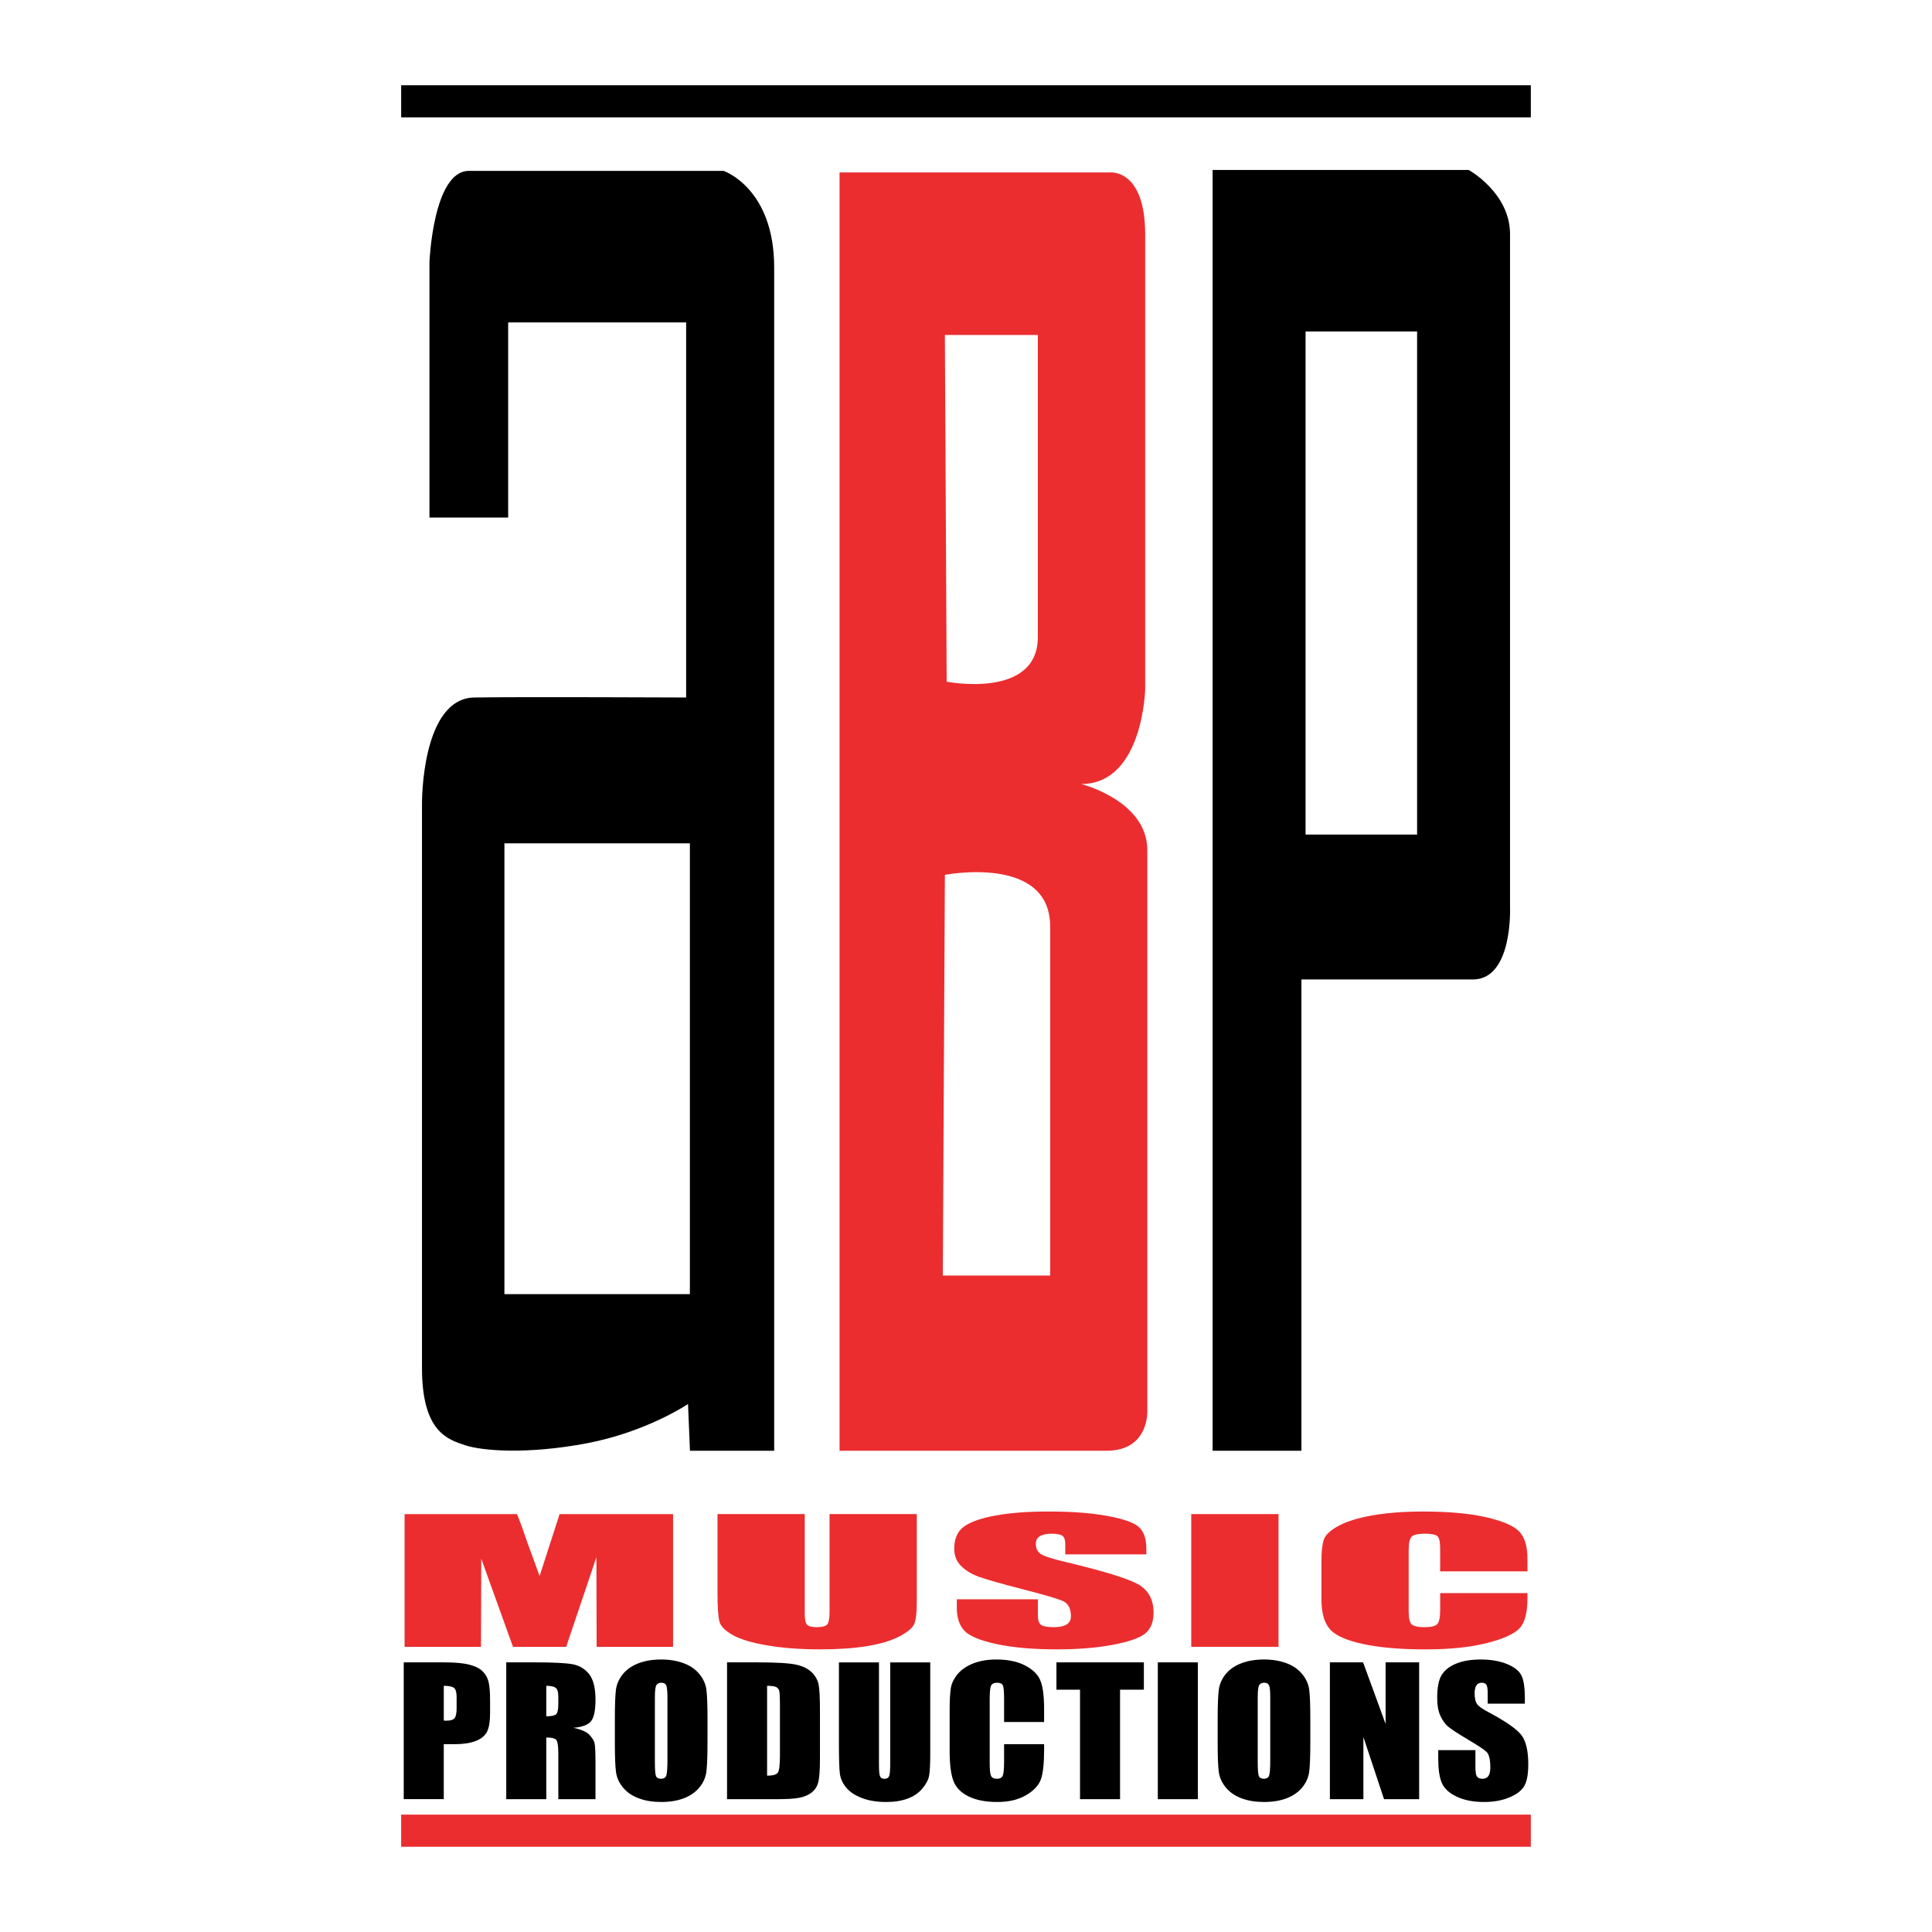
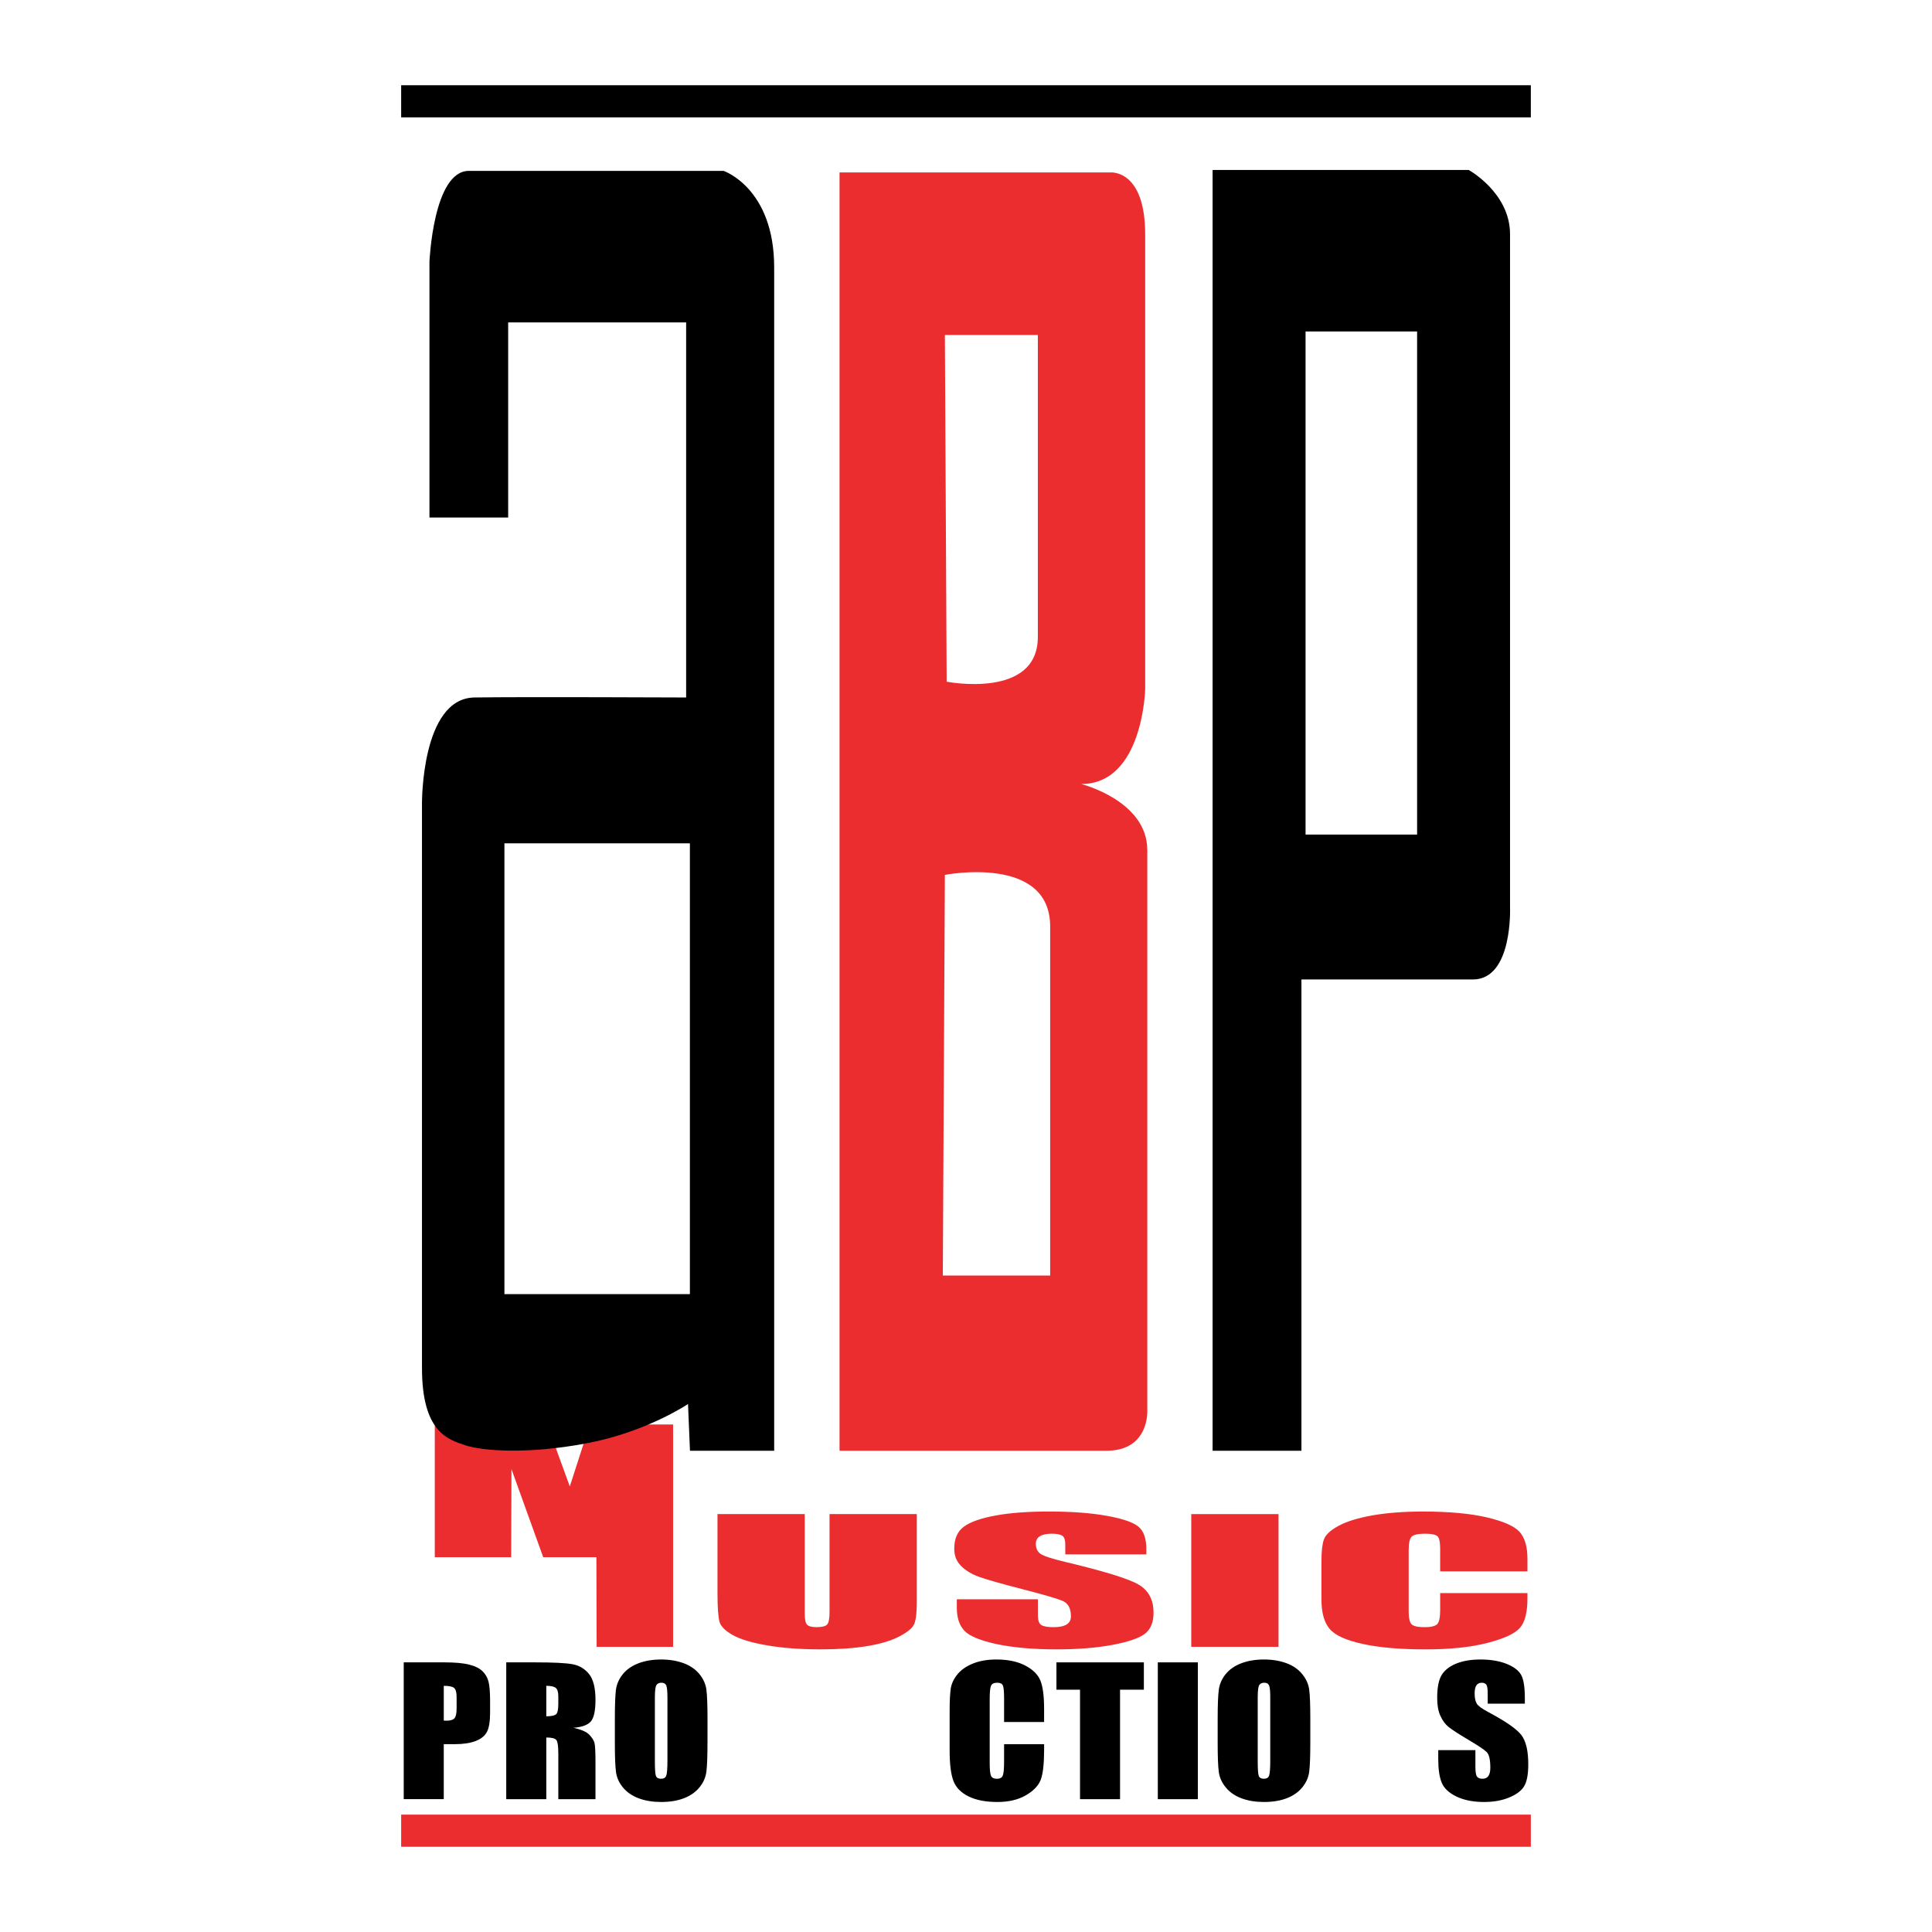
<svg xmlns="http://www.w3.org/2000/svg" version="1.0" id="Layer_1" x="0px" y="0px" width="192.756px" height="192.756px" viewBox="0 0 192.756 192.756" enable-background="new 0 0 192.756 192.756" xml:space="preserve">
  <g>
    <polygon fill-rule="evenodd" clip-rule="evenodd" fill="#FFFFFF" points="0,0 192.756,0 192.756,192.756 0,192.756 0,0  " />
    <path fill-rule="evenodd" clip-rule="evenodd" d="M40.281,165.854h4.026c1.089,0,1.929,0.075,2.513,0.229   c0.588,0.146,1.026,0.367,1.321,0.656c0.296,0.286,0.494,0.633,0.599,1.039c0.104,0.411,0.156,1.042,0.156,1.898v1.19   c0,0.873-0.101,1.511-0.306,1.907c-0.202,0.402-0.574,0.71-1.115,0.921c-0.543,0.215-1.25,0.323-2.125,0.323h-1.075v5.485h-3.995   V165.854L40.281,165.854z M44.276,168.194v3.472c0.114,0.005,0.212,0.005,0.296,0.005c0.368,0,0.625-0.077,0.768-0.235   c0.145-0.162,0.216-0.493,0.216-1.002v-1.118c0-0.467-0.083-0.767-0.25-0.909C45.141,168.267,44.796,168.194,44.276,168.194   L44.276,168.194z" />
    <path fill-rule="evenodd" clip-rule="evenodd" d="M50.508,165.854h2.824c1.882,0,3.153,0.062,3.823,0.192   c0.664,0.133,1.208,0.463,1.628,0.991c0.417,0.53,0.629,1.379,0.629,2.546c0,1.062-0.147,1.777-0.446,2.144   c-0.294,0.365-0.88,0.586-1.751,0.656c0.79,0.174,1.319,0.408,1.592,0.702c0.271,0.291,0.44,0.559,0.505,0.802   c0.067,0.245,0.1,0.918,0.1,2.018v3.6h-3.708v-4.537c0-0.732-0.062-1.182-0.19-1.359c-0.129-0.173-0.464-0.258-1.009-0.258v6.154   h-3.997V165.854L50.508,165.854z M54.504,168.194v3.041c0.443,0,0.755-0.056,0.933-0.164c0.177-0.11,0.266-0.466,0.266-1.07v-0.751   c0-0.433-0.086-0.714-0.259-0.851C55.272,168.265,54.959,168.194,54.504,168.194L54.504,168.194z" />
    <path fill-rule="evenodd" clip-rule="evenodd" d="M70.586,173.845c0,1.369-0.037,2.344-0.109,2.911   c-0.073,0.572-0.303,1.095-0.685,1.563c-0.383,0.472-0.899,0.835-1.55,1.09c-0.651,0.251-1.414,0.375-2.277,0.375   c-0.825,0-1.562-0.117-2.215-0.356c-0.658-0.24-1.183-0.598-1.583-1.072c-0.398-0.479-0.635-1-0.709-1.562   c-0.077-0.561-0.114-1.544-0.114-2.949v-2.333c0-1.371,0.036-2.343,0.107-2.915c0.074-0.565,0.303-1.09,0.686-1.564   c0.381-0.468,0.9-0.832,1.551-1.082c0.651-0.253,1.412-0.383,2.279-0.383c0.821,0,1.56,0.123,2.213,0.361   c0.656,0.235,1.182,0.596,1.582,1.073c0.398,0.478,0.635,0.998,0.712,1.556c0.076,0.567,0.114,1.547,0.114,2.954V173.845   L70.586,173.845z M66.591,169.368c0-0.636-0.042-1.039-0.12-1.217c-0.079-0.175-0.243-0.265-0.487-0.265   c-0.21,0-0.369,0.072-0.481,0.214c-0.109,0.145-0.166,0.565-0.166,1.268v6.358c0,0.794,0.036,1.279,0.107,1.464   c0.073,0.187,0.244,0.277,0.51,0.277c0.272,0,0.445-0.104,0.521-0.317c0.076-0.216,0.116-0.721,0.116-1.522V169.368L66.591,169.368   z" />
-     <path fill-rule="evenodd" clip-rule="evenodd" d="M72.536,165.854h2.994c1.935,0,3.241,0.077,3.923,0.234   c0.681,0.158,1.199,0.417,1.555,0.777c0.354,0.357,0.576,0.759,0.665,1.199c0.089,0.445,0.134,1.309,0.134,2.602v4.784   c0,1.224-0.065,2.045-0.195,2.455c-0.129,0.414-0.357,0.737-0.681,0.97c-0.322,0.235-0.72,0.395-1.197,0.493   c-0.477,0.088-1.193,0.136-2.148,0.136h-5.049V165.854L72.536,165.854z M76.533,168.194v8.965c0.583,0,0.942-0.103,1.077-0.308   c0.134-0.204,0.204-0.762,0.204-1.667v-5.297c0-0.614-0.023-1.011-0.07-1.186c-0.043-0.178-0.147-0.303-0.307-0.383   C77.277,168.233,76.976,168.194,76.533,168.194L76.533,168.194z" />
-     <path fill-rule="evenodd" clip-rule="evenodd" d="M92.811,165.854v9.12c0,1.035-0.038,1.763-0.113,2.181   c-0.077,0.418-0.302,0.848-0.672,1.287c-0.373,0.443-0.861,0.777-1.47,1.004c-0.608,0.229-1.328,0.339-2.154,0.339   c-0.914,0-1.723-0.132-2.423-0.4c-0.699-0.273-1.223-0.624-1.571-1.055c-0.345-0.433-0.552-0.888-0.614-1.369   c-0.064-0.479-0.094-1.491-0.094-3.031v-8.075h3.995v10.227c0,0.597,0.035,0.972,0.107,1.14c0.069,0.167,0.213,0.248,0.43,0.248   c0.248,0,0.406-0.091,0.478-0.271c0.072-0.186,0.108-0.615,0.108-1.294v-10.049H92.811L92.811,165.854z" />
    <path fill-rule="evenodd" clip-rule="evenodd" d="M104.172,171.803h-3.994v-2.369c0-0.69-0.044-1.121-0.128-1.292   c-0.082-0.169-0.271-0.255-0.559-0.255c-0.328,0-0.532,0.105-0.62,0.31c-0.088,0.208-0.129,0.656-0.129,1.351v6.324   c0,0.658,0.041,1.095,0.129,1.294c0.088,0.204,0.285,0.303,0.593,0.303c0.294,0,0.486-0.099,0.578-0.305   c0.089-0.2,0.136-0.677,0.136-1.431v-1.714h3.994v0.531c0,1.418-0.113,2.421-0.336,3.013c-0.224,0.591-0.722,1.111-1.486,1.554   c-0.769,0.447-1.714,0.668-2.84,0.668c-1.166,0-2.13-0.185-2.889-0.562c-0.757-0.376-1.259-0.896-1.506-1.562   c-0.247-0.665-0.369-1.669-0.369-3.006v-3.988c0-0.979,0.039-1.717,0.113-2.212c0.077-0.49,0.302-0.964,0.677-1.422   c0.375-0.449,0.899-0.811,1.565-1.073c0.666-0.26,1.432-0.392,2.295-0.392c1.177,0,2.146,0.207,2.905,0.611   c0.768,0.404,1.269,0.904,1.507,1.511c0.242,0.602,0.362,1.54,0.362,2.817V171.803L104.172,171.803z" />
    <polygon fill-rule="evenodd" clip-rule="evenodd" points="114.124,165.854 114.124,168.581 111.748,168.581 111.748,179.504    107.754,179.504 107.754,168.581 105.401,168.581 105.401,165.854 114.124,165.854  " />
    <polygon fill-rule="evenodd" clip-rule="evenodd" points="119.51,165.854 119.51,179.504 115.515,179.504 115.515,165.854    119.51,165.854  " />
    <path fill-rule="evenodd" clip-rule="evenodd" d="M130.73,173.845c0,1.369-0.037,2.344-0.108,2.911   c-0.075,0.572-0.304,1.095-0.687,1.563c-0.382,0.472-0.896,0.835-1.551,1.09c-0.649,0.251-1.41,0.375-2.276,0.375   c-0.822,0-1.563-0.117-2.215-0.356c-0.657-0.24-1.181-0.598-1.578-1.072c-0.399-0.479-0.638-1-0.715-1.562   c-0.077-0.561-0.113-1.544-0.113-2.949v-2.333c0-1.371,0.036-2.343,0.112-2.915c0.071-0.565,0.301-1.09,0.68-1.564   c0.382-0.468,0.897-0.832,1.552-1.082c0.651-0.253,1.412-0.383,2.277-0.383c0.823,0,1.562,0.123,2.219,0.361   c0.651,0.235,1.181,0.596,1.575,1.073c0.399,0.478,0.638,0.998,0.715,1.556c0.076,0.567,0.113,1.547,0.113,2.954V173.845   L130.73,173.845z M126.734,169.368c0-0.636-0.037-1.039-0.121-1.217c-0.078-0.175-0.236-0.265-0.487-0.265   c-0.204,0-0.368,0.072-0.478,0.214c-0.112,0.145-0.165,0.565-0.165,1.268v6.358c0,0.794,0.036,1.279,0.107,1.464   c0.073,0.187,0.244,0.277,0.506,0.277c0.274,0,0.45-0.104,0.524-0.317c0.076-0.216,0.113-0.721,0.113-1.522V169.368   L126.734,169.368z" />
-     <polygon fill-rule="evenodd" clip-rule="evenodd" points="141.589,165.854 141.589,179.504 138.086,179.504 136.025,173.299    136.025,179.504 132.684,179.504 132.684,165.854 135.996,165.854 138.242,171.997 138.242,165.854 141.589,165.854  " />
    <path fill-rule="evenodd" clip-rule="evenodd" d="M152.135,169.975h-3.707v-1.003c0-0.468-0.043-0.763-0.137-0.893   c-0.092-0.125-0.248-0.192-0.46-0.192c-0.233,0-0.409,0.086-0.531,0.262c-0.117,0.173-0.175,0.438-0.175,0.787   c0,0.457,0.069,0.799,0.206,1.027c0.135,0.229,0.511,0.507,1.126,0.835c1.761,0.938,2.872,1.71,3.332,2.309   c0.457,0.606,0.686,1.571,0.686,2.906c0,0.972-0.125,1.688-0.383,2.146c-0.253,0.465-0.746,0.849-1.48,1.16   c-0.73,0.312-1.584,0.466-2.553,0.466c-1.069,0-1.98-0.178-2.734-0.536c-0.753-0.361-1.245-0.82-1.477-1.376   c-0.238-0.556-0.354-1.345-0.354-2.372v-0.891h3.707v1.655c0,0.513,0.053,0.841,0.156,0.984c0.106,0.145,0.287,0.219,0.551,0.219   c0.266,0,0.459-0.091,0.59-0.277c0.128-0.185,0.192-0.459,0.192-0.821c0-0.801-0.12-1.326-0.368-1.574   c-0.253-0.245-0.876-0.658-1.857-1.235c-0.988-0.59-1.641-1.014-1.96-1.278c-0.322-0.265-0.587-0.627-0.799-1.099   c-0.212-0.462-0.317-1.057-0.317-1.783c0-1.042,0.153-1.807,0.449-2.289c0.301-0.484,0.781-0.862,1.448-1.134   c0.667-0.27,1.475-0.409,2.416-0.409c1.031,0,1.909,0.149,2.638,0.445c0.726,0.299,1.205,0.674,1.443,1.126   c0.234,0.447,0.352,1.218,0.352,2.297V169.975L152.135,169.975z" />
-     <path fill-rule="evenodd" clip-rule="evenodd" fill="#EB2D2F" d="M67.153,151.062v13.241h-7.626l-0.024-8.942l-3.014,8.942h-5.307   l-3.167-8.789l-0.028,8.789h-7.622v-13.241h11.217c0.327,0.801,0.671,1.747,1.032,2.83l1.222,3.351l1.995-6.181H67.153   L67.153,151.062z" />
+     <path fill-rule="evenodd" clip-rule="evenodd" fill="#EB2D2F" d="M67.153,151.062v13.241h-7.626l-0.024-8.942h-5.307   l-3.167-8.789l-0.028,8.789h-7.622v-13.241h11.217c0.327,0.801,0.671,1.747,1.032,2.83l1.222,3.351l1.995-6.181H67.153   L67.153,151.062z" />
    <path fill-rule="evenodd" clip-rule="evenodd" fill="#EB2D2F" d="M91.468,151.062v8.833c0,1.002-0.082,1.706-0.247,2.112   c-0.166,0.405-0.654,0.818-1.469,1.249c-0.81,0.426-1.882,0.751-3.208,0.972c-1.328,0.22-2.894,0.329-4.697,0.329   c-1.997,0-3.759-0.132-5.288-0.394c-1.528-0.258-2.669-0.6-3.426-1.018c-0.758-0.421-1.207-0.864-1.343-1.326   c-0.136-0.469-0.207-1.445-0.207-2.938v-7.82h8.706v9.928c0,0.58,0.078,0.95,0.235,1.109c0.156,0.164,0.473,0.243,0.95,0.243   c0.544,0,0.896-0.09,1.053-0.265c0.155-0.179,0.236-0.597,0.236-1.253v-9.763H91.468L91.468,151.062z" />
    <path fill-rule="evenodd" clip-rule="evenodd" fill="#EB2D2F" d="M114.37,155.076h-8.087v-0.988c0-0.462-0.109-0.755-0.312-0.881   c-0.21-0.124-0.551-0.189-1.032-0.189c-0.528,0-0.921,0.084-1.193,0.253c-0.27,0.165-0.401,0.421-0.401,0.758   c0,0.438,0.151,0.767,0.457,0.988c0.293,0.219,1.111,0.49,2.464,0.811c3.868,0.924,6.308,1.672,7.315,2.254   c1.006,0.583,1.508,1.523,1.508,2.815c0,0.945-0.279,1.638-0.837,2.083c-0.558,0.446-1.639,0.819-3.235,1.125   c-1.6,0.301-3.459,0.452-5.584,0.452c-2.331,0-4.32-0.173-5.969-0.519c-1.647-0.352-2.725-0.795-3.237-1.329   c-0.509-0.537-0.765-1.299-0.765-2.285v-0.861h8.09v1.61c0,0.497,0.113,0.812,0.342,0.957c0.23,0.14,0.638,0.212,1.225,0.212   c0.579,0,1.015-0.09,1.301-0.27c0.285-0.178,0.426-0.445,0.426-0.804c0-0.781-0.265-1.293-0.803-1.534   c-0.551-0.24-1.912-0.641-4.083-1.195c-2.172-0.561-3.608-0.973-4.313-1.228c-0.702-0.256-1.287-0.611-1.746-1.063   c-0.464-0.449-0.695-1.027-0.695-1.729c0-1.013,0.327-1.753,0.984-2.221c0.654-0.471,1.708-0.837,3.173-1.101   c1.457-0.266,3.224-0.393,5.292-0.393c2.259,0,4.186,0.144,5.776,0.431c1.59,0.286,2.646,0.651,3.163,1.09   c0.518,0.438,0.777,1.181,0.777,2.231V155.076L114.37,155.076z" />
    <polygon fill-rule="evenodd" clip-rule="evenodd" fill="#EB2D2F" points="127.559,151.062 127.559,164.303 118.852,164.303    118.852,151.062 127.559,151.062  " />
    <path fill-rule="evenodd" clip-rule="evenodd" fill="#EB2D2F" d="M152.393,156.777h-8.708v-2.273c0-0.663-0.092-1.075-0.274-1.241   c-0.188-0.161-0.592-0.245-1.223-0.245c-0.711,0-1.166,0.101-1.357,0.303c-0.188,0.202-0.287,0.641-0.287,1.312v6.156   c0,0.64,0.099,1.062,0.287,1.26c0.191,0.195,0.626,0.294,1.296,0.294c0.642,0,1.062-0.099,1.263-0.301   c0.196-0.199,0.296-0.668,0.296-1.407v-1.691h8.708v0.518c0,1.376-0.243,2.357-0.734,2.932c-0.488,0.577-1.57,1.083-3.239,1.514   c-1.677,0.436-3.74,0.651-6.19,0.651c-2.548,0-4.649-0.183-6.297-0.548c-1.655-0.363-2.752-0.863-3.287-1.511   c-0.535-0.643-0.805-1.612-0.805-2.906v-3.858c0-0.95,0.078-1.664,0.242-2.136c0.168-0.479,0.661-0.933,1.484-1.376   c0.818-0.44,1.95-0.785,3.406-1.042c1.45-0.25,3.12-0.375,5.006-0.375c2.564,0,4.68,0.192,6.344,0.579   c1.667,0.388,2.762,0.874,3.286,1.451c0.522,0.577,0.784,1.479,0.784,2.699V156.777L152.393,156.777z" />
    <polygon fill-rule="evenodd" clip-rule="evenodd" fill="#EB2D2F" points="152.731,184.252 40.024,184.252 40.024,181.046    152.731,181.046 152.731,184.252  " />
    <polygon fill-rule="evenodd" clip-rule="evenodd" points="152.731,11.71 40.024,11.71 40.024,8.504 152.731,8.504 152.731,11.71     " />
    <path fill-rule="evenodd" clip-rule="evenodd" d="M68.838,144.742l-0.194-4.664c0,0-4.113,2.783-10.096,3.918   c-5.981,1.134-10.468,0.756-12.149,0.193c-1.682-0.57-4.298-1.277-4.298-7.703s0-56.316,0-56.316s-0.083-10.496,5.233-10.582   c4.303-0.075,21.122,0,21.122,0v-37.42H50.7v19.466h-7.853V26.121c0,0,0.375-9.071,3.927-9.071c3.552,0,25.421,0,25.421,0   s5.045,1.701,5.045,9.637c0,7.938,0,118.056,0,118.056H68.838L68.838,144.742z M50.326,84.139v44.978H68.83V84.139H50.326   L50.326,84.139z" />
    <path fill-rule="evenodd" clip-rule="evenodd" d="M120.982,144.742V16.958h25.553c0,0,4.121,2.273,4.121,6.402   c0,4.131,0,67.132,0,67.132s0.308,7.23-3.708,7.23c-5.155,0-17.104,0-17.104,0v47.02H120.982L120.982,144.742z M141.384,33.07   h-11.128v50.194h11.128V33.07L141.384,33.07z" />
    <path fill-rule="evenodd" clip-rule="evenodd" fill="#EB2D2F" d="M114.466,140.657c0,0,0-50.896,0-55.84   c0-4.947-6.597-6.595-6.597-6.595c6.181,0,6.387-9.48,6.387-9.48s0-38.739,0-45.333s-3.502-6.203-3.502-6.203H83.761v127.536   c0,0,22.254,0,26.62,0C114.744,144.742,114.466,140.657,114.466,140.657L114.466,140.657z M103.545,33.42c0,0,0,23.895,0,30.133   c0,6.242-9.096,4.459-9.096,4.459L94.271,33.42H103.545L103.545,33.42z M104.775,127.261h-10.71l0.206-39.974   c0,0,10.504-2.059,10.504,5.153C104.775,99.652,104.775,127.261,104.775,127.261L104.775,127.261z" />
  </g>
</svg>